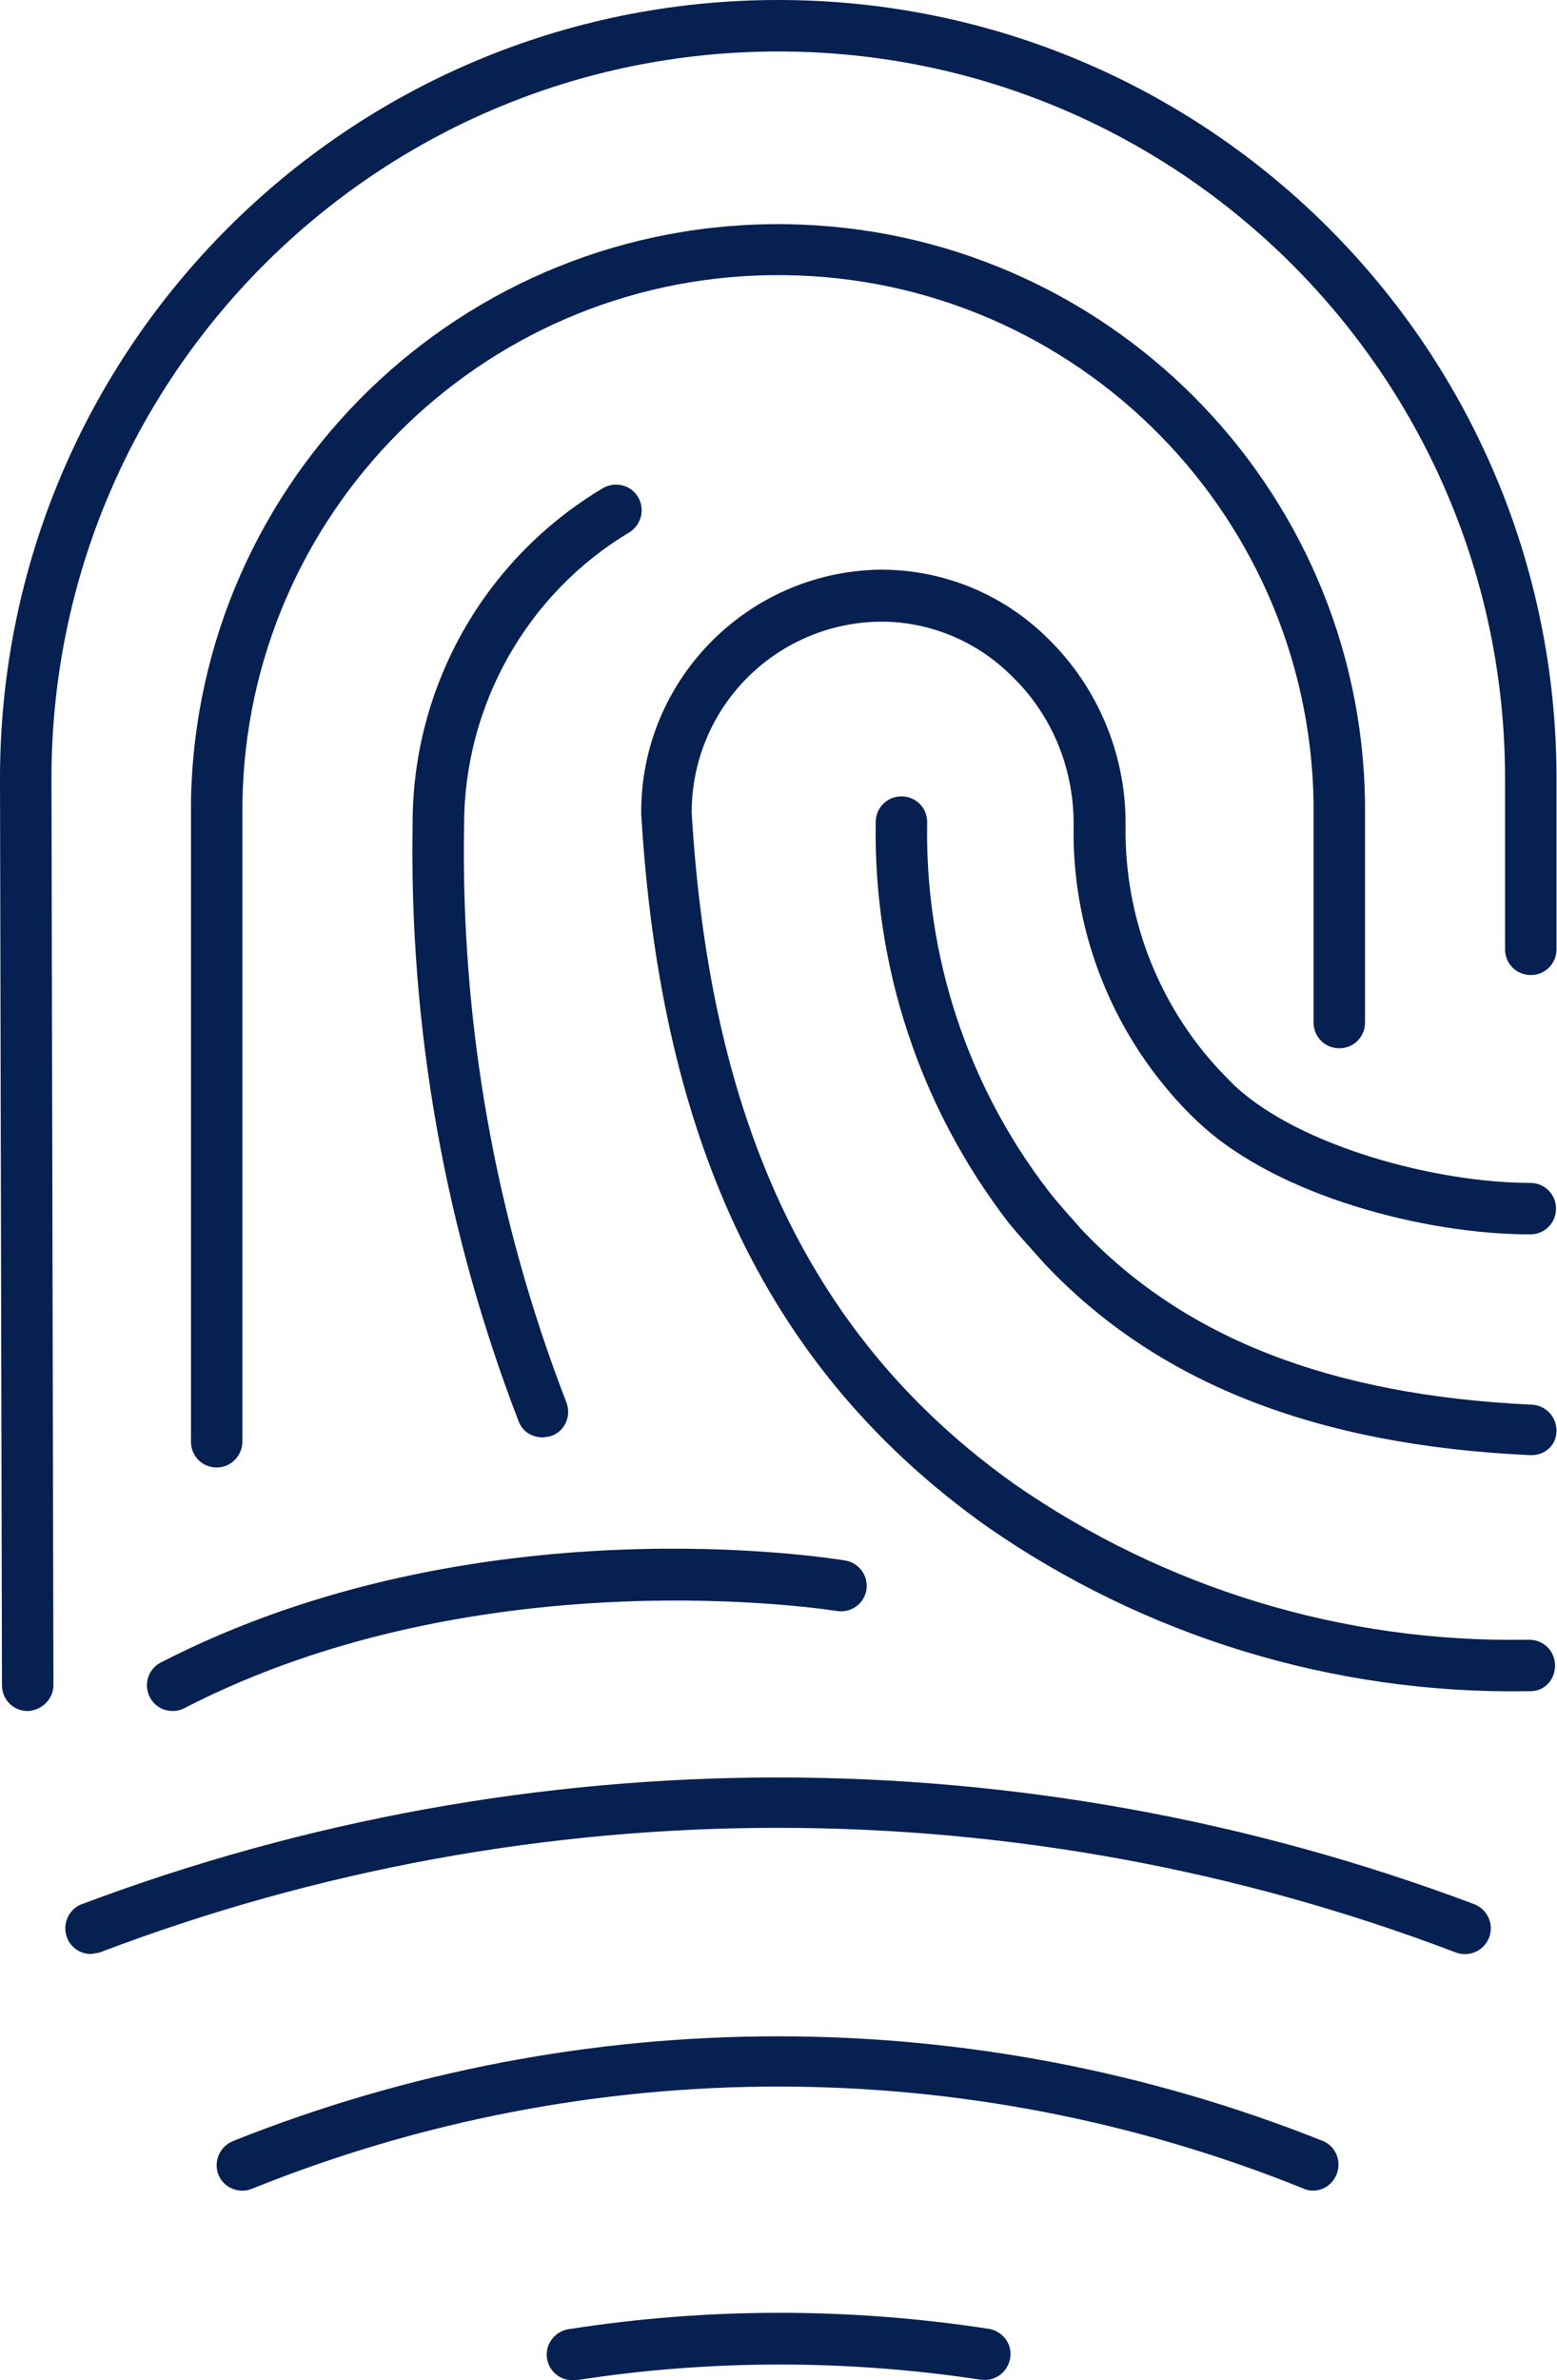
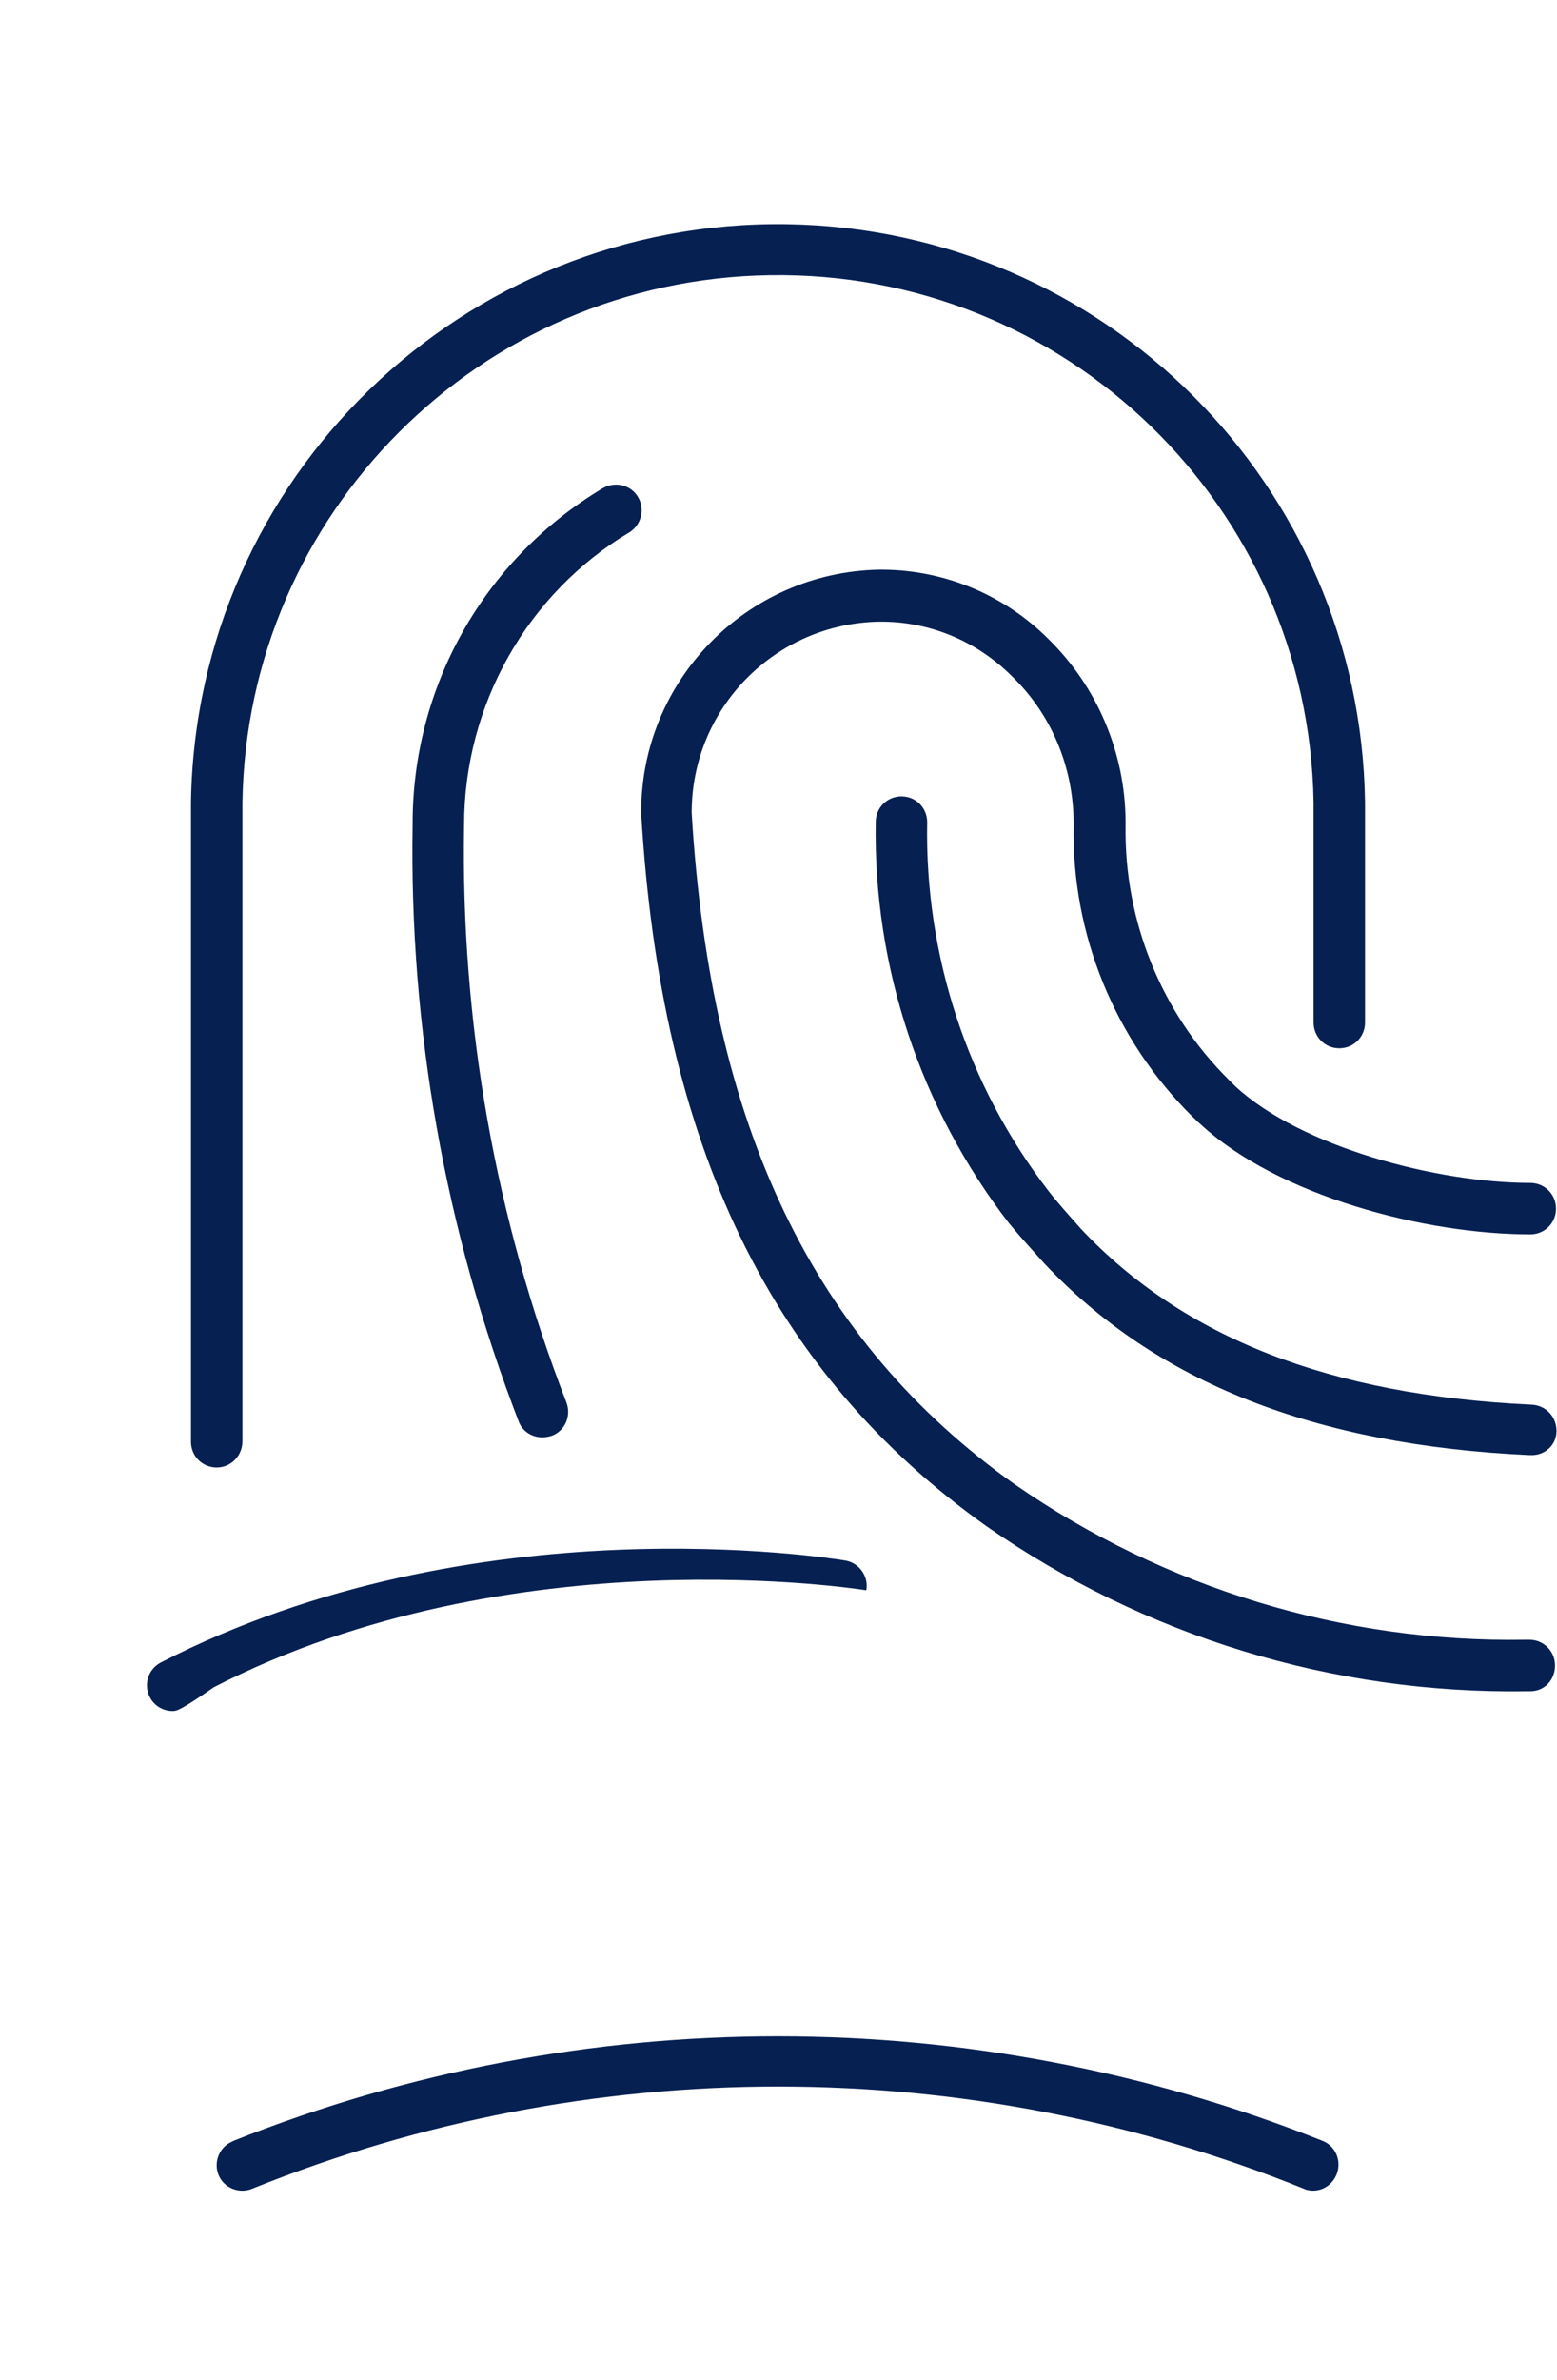
<svg xmlns="http://www.w3.org/2000/svg" version="1.1" id="Capa_1" x="0px" y="0px" viewBox="0 0 314.7 480.9" style="enable-background:new 0 0 314.7 480.9;" xml:space="preserve">
  <style type="text/css">
	.st0{fill:#062052;}
</style>
  <g id="color_line">
    <path class="st0" d="M43.8,296.5c-2.9,0-5.2-2.3-5.2-5.2V162.1c1-65.5,54.9-117.8,120.5-116.8c64.1,1,115.9,52.7,116.8,116.8v44.5   c0,2.9-2.3,5.2-5.2,5.2c-2.9,0-5.2-2.3-5.2-5.2v-44.5c-1-59.8-50.2-107.5-110-106.5C97.1,56.5,49.9,103.7,49,162.1v129.1   C49,294.1,46.7,296.5,43.8,296.5z" />
-     <path class="st0" d="M5.6,345.7c-2.9,0-5.2-2.3-5.2-5.2L0,157.3C0,70.4,70.4,0,157.3,0s157.3,70.4,157.3,157.3v34.5   c0,2.9-2.3,5.2-5.2,5.2c-2.9,0-5.2-2.3-5.2-5.2l0,0v-34.5c0-81.1-65.8-146.9-146.9-146.9S10.4,76.1,10.4,157.3l0.4,183.2   C10.8,343.3,8.4,345.6,5.6,345.7L5.6,345.7z" />
    <path class="st0" d="M109.6,290.4c-2.2,0-4.1-1.3-4.8-3.3c-14.8-38.4-22.1-79.3-21.4-120.5c-0.1-27.9,14.5-53.7,38.5-68   c2.5-1.4,5.7-0.6,7.1,1.9c1.4,2.4,0.6,5.5-1.7,7c-20.8,12.4-33.5,35-33.5,59.2c-0.7,39.9,6.3,79.5,20.7,116.7c1,2.7-0.3,5.7-3,6.7   C110.8,290.3,110.2,290.4,109.6,290.4L109.6,290.4z" />
    <path class="st0" d="M309.3,341.7h-0.8c-39,0.6-77.2-11.1-109.2-33.4c-43.5-31-65.7-76.7-69.7-143.9c-0.2-26.8,21.3-48.8,48.1-49.3   h0.8c12.5,0.1,24.5,5.1,33.4,14c9.9,9.7,15.5,23,15.6,36.8v0.9c-0.3,19.2,7.2,37.8,20.8,51.3c0.5,0.5,1,1,1.4,1.4   c13.2,12.2,40.7,19.5,59.6,19.5c2.9,0,5.2,2.3,5.2,5.2s-2.3,5.2-5.2,5.2c-21.2,0-50.9-7.7-66.7-22.3c-0.6-0.5-1.1-1.1-1.7-1.6   c-15.6-15.5-24.3-36.7-23.9-58.7V166c-0.1-11.1-4.5-21.7-12.5-29.4c-7.1-7.1-16.7-11.1-26.8-11c-21.1,0.4-37.9,17.5-37.9,38.6   c3.8,63.5,24.5,106.7,65.3,135.7c30.3,21,66.4,32,103.2,31.4h0.8c2.9,0,5.2,2.3,5.2,5.2S312.2,341.7,309.3,341.7L309.3,341.7z" />
    <path class="st0" d="M309.4,294h-0.2c-43.4-2-75.5-14.7-98.1-38.7c-2.5-2.8-4.9-5.4-7.2-8.2c-17.9-23.2-27.4-51.8-26.9-81   c0-2.9,2.3-5.2,5.2-5.2s5.2,2.3,5.2,5.2c-0.5,26.9,8.1,53.2,24.5,74.5c2.1,2.7,4.4,5.2,6.6,7.7c20.7,22,50.4,33.6,91,35.5   c2.9,0.1,5.1,2.4,5.1,5.3S312.2,294.1,309.4,294L309.4,294L309.4,294z" />
-     <path class="st0" d="M34.9,345.7c-2.9,0-5.2-2.3-5.2-5.2c0-2,1.1-3.7,2.8-4.6c63.5-32.7,135.3-21.1,138.4-20.6   c2.8,0.5,4.7,3.2,4.2,6c-0.5,2.8-3.1,4.6-5.9,4.2c-0.7-0.1-71.5-11.5-131.9,19.6C36.6,345.5,35.7,345.7,34.9,345.7z" />
-     <path class="st0" d="M18.4,394.8c-2.9,0-5.2-2.3-5.2-5.2c0-2.2,1.4-4.2,3.4-4.9c90.7-34.1,190.6-34.1,281.3,0c2.7,1,4.1,4,3.1,6.7   c-1,2.7-4,4.1-6.7,3.1c-88.3-33.6-185.9-33.6-274.2,0C19.6,394.6,19,394.7,18.4,394.8L18.4,394.8z" />
+     <path class="st0" d="M34.9,345.7c-2.9,0-5.2-2.3-5.2-5.2c0-2,1.1-3.7,2.8-4.6c63.5-32.7,135.3-21.1,138.4-20.6   c2.8,0.5,4.7,3.2,4.2,6c-0.7-0.1-71.5-11.5-131.9,19.6C36.6,345.5,35.7,345.7,34.9,345.7z" />
    <path class="st0" d="M265.4,442.6c-0.6,0-1.3-0.1-1.9-0.4c-68.1-27.5-144.3-27.5-212.5,0c-2.6,1.1-5.7-0.1-6.8-2.7s0.1-5.7,2.7-6.8   c0.1-0.1,0.3-0.1,0.4-0.2c70.6-28.1,149.3-28.1,219.9,0c2.7,1,4,4,3,6.7C269.4,441.3,267.5,442.6,265.4,442.6L265.4,442.6z" />
-     <path class="st0" d="M115.7,480.9c-2.9,0-5.2-2.3-5.2-5.2c0-2.5,1.9-4.7,4.4-5.1c28.1-4.4,56.7-4.4,84.8-0.1   c2.8,0.4,4.9,2.9,4.5,5.8c-0.4,2.8-2.9,4.9-5.8,4.5c-0.1,0-0.2,0-0.2,0c-27.1-4.1-54.6-4.1-81.7,0.1   C116.3,480.8,116,480.9,115.7,480.9L115.7,480.9z" />
  </g>
</svg>